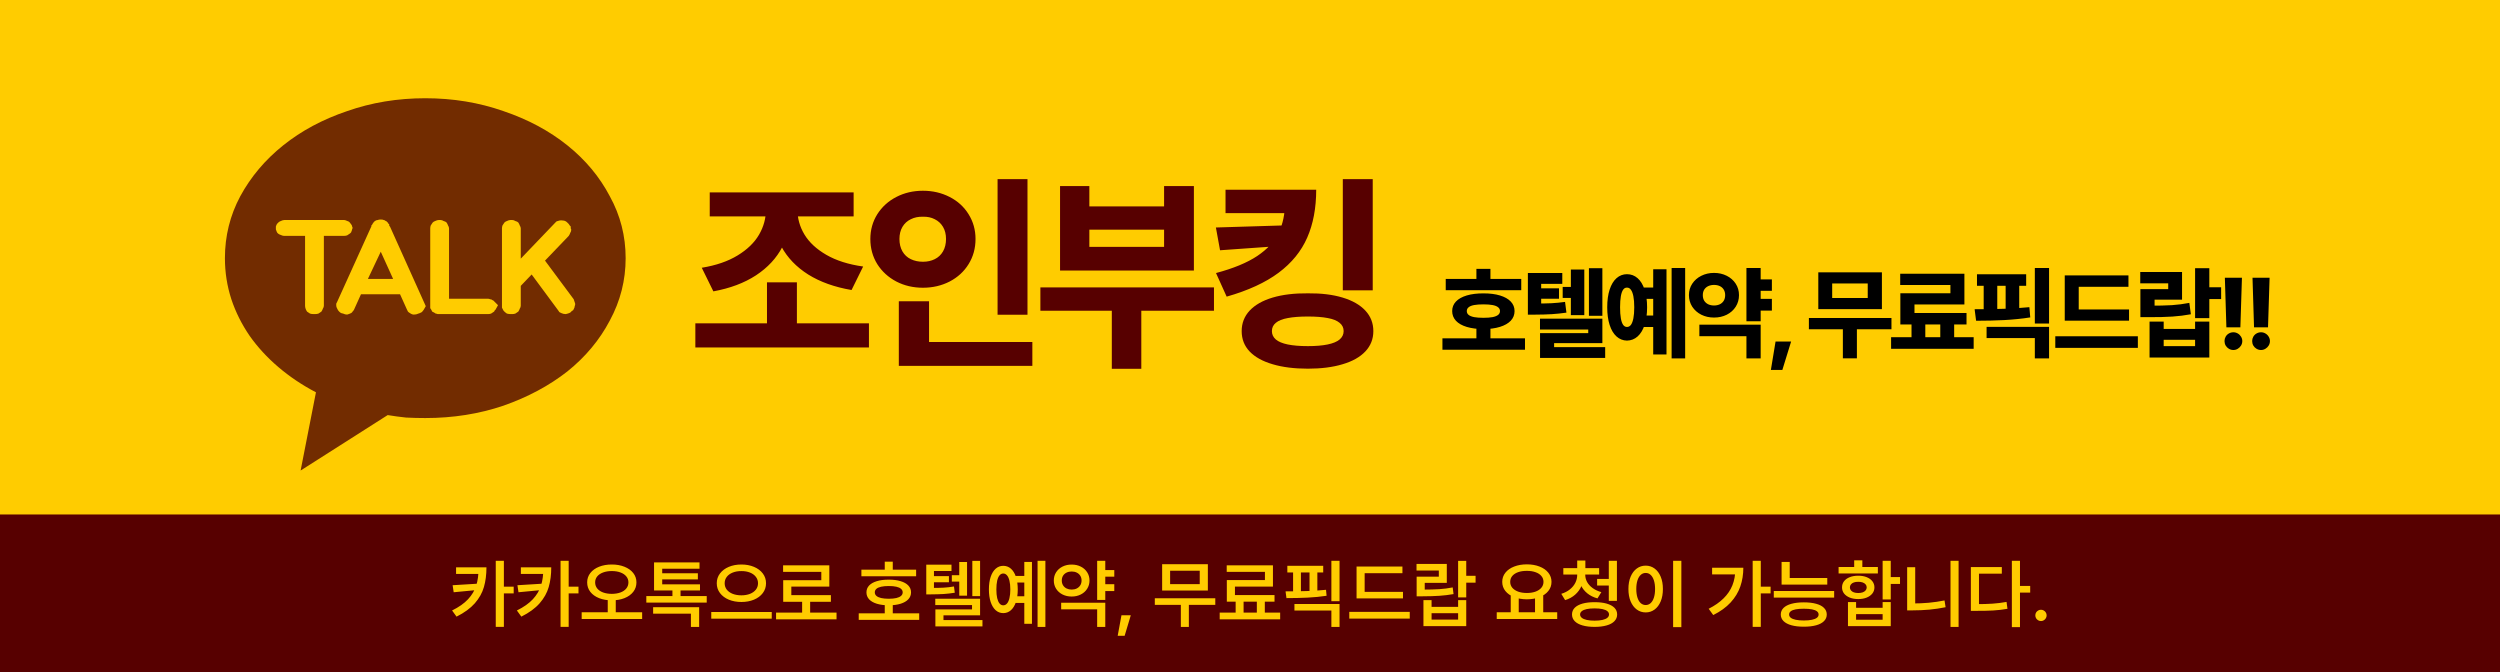
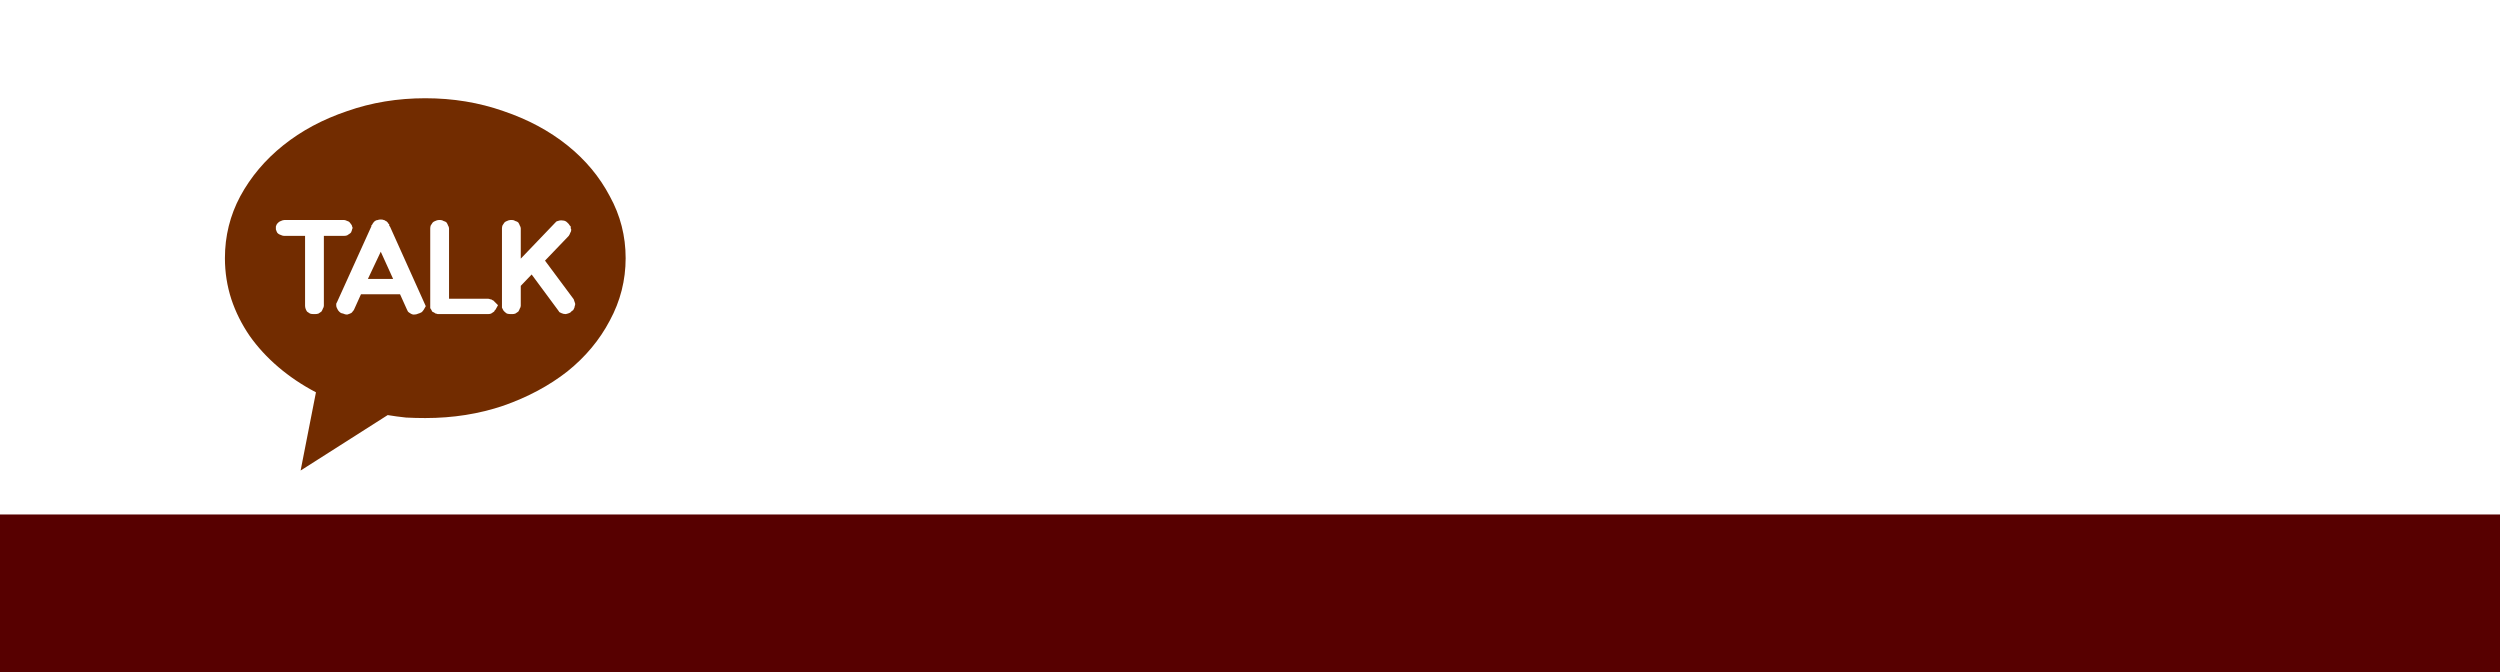
<svg xmlns="http://www.w3.org/2000/svg" width="967" height="260" viewBox="0 0 967 260" fill="none">
-   <rect width="967" height="260" fill="#FFCC00" />
  <path d="M142.302 107.894L147.278 97.362L152.062 107.894H142.302ZM164.5 38C175.216 38 185.294 39.66 194.735 42.979C204.175 46.17 212.403 50.575 219.42 56.191C226.436 61.809 231.922 68.383 235.877 75.915C239.959 83.319 242 91.298 242 99.851C242 108.404 239.959 116.447 235.877 123.979C231.922 131.511 226.436 138.085 219.42 143.702C212.403 149.191 204.175 153.596 194.735 156.915C185.294 160.106 175.216 161.702 164.5 161.702C161.949 161.702 159.461 161.638 157.037 161.511C154.613 161.255 152.253 160.936 149.957 160.553L116.278 182L122.21 151.745C116.852 148.936 112.004 145.681 107.667 141.979C103.329 138.277 99.63 134.255 96.568 129.915C93.506 125.447 91.146 120.723 89.488 115.745C87.829 110.638 87 105.34 87 99.851C87 91.298 88.977 83.319 92.932 75.915C97.014 68.383 102.564 61.809 109.58 56.191C116.597 50.575 124.825 46.17 134.265 42.979C143.706 39.66 153.784 38 164.5 38ZM125.272 118.234V91.234H133.117C133.5 91.234 133.883 91.17 134.265 91.043C134.648 90.787 135.031 90.532 135.414 90.277C135.541 90.149 135.669 90.021 135.796 89.894C135.924 89.638 135.988 89.447 135.988 89.319C136.115 89.192 136.179 89 136.179 88.745C136.307 88.489 136.37 88.298 136.37 88.17C136.37 87.915 136.307 87.723 136.179 87.596C136.179 87.34 136.115 87.149 135.988 87.021C135.86 86.766 135.669 86.511 135.414 86.255C135.286 86 135.095 85.808 134.84 85.681C134.584 85.553 134.265 85.425 133.883 85.298C133.628 85.17 133.372 85.106 133.117 85.106H109.963C109.58 85.106 109.134 85.234 108.623 85.489C108.241 85.617 107.922 85.808 107.667 86.064C107.539 86.192 107.412 86.319 107.284 86.447C107.156 86.575 107.029 86.766 106.901 87.021C106.901 87.149 106.837 87.34 106.71 87.596C106.71 87.723 106.71 87.915 106.71 88.17C106.71 88.298 106.71 88.489 106.71 88.745C106.837 89 106.901 89.192 106.901 89.319C107.029 89.575 107.156 89.83 107.284 90.085C107.539 90.34 107.794 90.532 108.049 90.66C108.432 90.787 108.751 90.915 109.006 91.043C109.261 91.17 109.58 91.234 109.963 91.234H118V118.234C118 118.617 118.064 119 118.191 119.383C118.319 119.766 118.51 120.149 118.765 120.532C119.148 120.787 119.531 121.043 119.914 121.298C120.296 121.426 120.743 121.489 121.253 121.489H121.827C122.337 121.489 122.784 121.426 123.167 121.298C123.549 121.043 123.932 120.787 124.315 120.532C124.57 120.149 124.761 119.766 124.889 119.383C125.144 119 125.272 118.617 125.272 118.234ZM163.926 119.766L164.691 118.426L150.914 87.787C150.786 87.532 150.658 87.34 150.531 87.213C150.531 87.085 150.531 86.894 150.531 86.638C150.403 86.638 150.276 86.575 150.148 86.447C150.148 86.319 150.084 86.192 149.957 86.064C149.829 85.936 149.702 85.808 149.574 85.681C149.447 85.553 149.319 85.489 149.191 85.489C148.936 85.234 148.681 85.106 148.426 85.106C148.171 84.979 147.852 84.915 147.469 84.915C147.342 84.915 147.214 84.915 147.086 84.915C146.704 84.915 146.385 84.979 146.13 85.106C145.874 85.106 145.619 85.17 145.364 85.298C145.109 85.425 144.854 85.617 144.599 85.872C144.471 86 144.344 86.192 144.216 86.447C144.216 86.447 144.152 86.511 144.025 86.638C144.025 86.638 144.025 86.702 144.025 86.83C143.897 86.957 143.77 87.085 143.642 87.213C143.642 87.34 143.642 87.468 143.642 87.596L143.451 87.979L130.438 116.702C130.311 116.957 130.183 117.213 130.056 117.468C130.056 117.596 130.056 117.787 130.056 118.043C130.056 118.426 130.119 118.745 130.247 119C130.374 119.255 130.502 119.511 130.63 119.766C130.757 120.021 130.949 120.277 131.204 120.532C131.459 120.787 131.714 120.979 131.969 121.106L132.735 121.298C133.245 121.553 133.755 121.681 134.265 121.681C134.776 121.553 135.286 121.362 135.796 121.106C136.051 120.979 136.243 120.787 136.37 120.532C136.626 120.277 136.817 120.021 136.944 119.766L139.623 113.83H154.741L157.42 119.766C157.547 120.021 157.675 120.277 157.802 120.532C158.058 120.787 158.313 120.979 158.568 121.106C159.078 121.489 159.588 121.681 160.099 121.681C160.737 121.681 161.311 121.553 161.821 121.298L162.395 121.106C162.65 120.979 162.905 120.851 163.16 120.723C163.416 120.468 163.671 120.149 163.926 119.766ZM191.673 119.766L192.63 118.043L191.29 116.702C191.163 116.574 191.035 116.447 190.907 116.319C190.78 116.191 190.652 116.128 190.525 116.128C190.27 115.872 189.951 115.745 189.568 115.745C189.313 115.617 189.058 115.553 188.802 115.553H173.685V88.362C173.685 87.979 173.558 87.596 173.302 87.213C173.175 86.83 172.984 86.447 172.728 86.064C172.473 85.808 172.091 85.617 171.58 85.489C171.198 85.234 170.815 85.106 170.432 85.106H169.667C169.284 85.106 168.837 85.234 168.327 85.489C167.944 85.617 167.626 85.808 167.37 86.064C167.115 86.447 166.86 86.83 166.605 87.213C166.477 87.596 166.414 87.979 166.414 88.362V119.191L166.796 119.766C166.924 120.021 167.051 120.277 167.179 120.532C167.434 120.66 167.689 120.787 167.944 120.915C168.072 121.043 168.263 121.17 168.519 121.298C168.774 121.298 169.029 121.362 169.284 121.489C169.412 121.489 169.475 121.489 169.475 121.489C169.603 121.489 169.667 121.489 169.667 121.489H188.802C189.185 121.489 189.568 121.426 189.951 121.298C190.333 121.043 190.716 120.787 191.099 120.532C191.226 120.404 191.29 120.277 191.29 120.149C191.418 120.021 191.545 119.894 191.673 119.766ZM222.099 119.191C222.226 118.936 222.29 118.681 222.29 118.426C222.418 118.17 222.481 117.915 222.481 117.66C222.481 117.404 222.418 117.149 222.29 116.894C222.163 116.511 222.035 116.128 221.907 115.745L210.809 100.809L219.994 91.234C220.249 90.851 220.44 90.468 220.568 90.085C220.823 89.702 220.951 89.319 220.951 88.936C220.951 88.681 220.887 88.489 220.759 88.362C220.759 88.106 220.759 87.851 220.759 87.596C220.632 87.468 220.504 87.34 220.377 87.213C220.249 86.957 220.121 86.766 219.994 86.638L219.42 86.064C218.909 85.553 218.335 85.298 217.698 85.298C217.06 85.17 216.422 85.234 215.784 85.489C215.656 85.489 215.465 85.553 215.21 85.681C215.082 85.808 214.955 85.936 214.827 86.064L201.432 100.043V88.362C201.432 87.979 201.305 87.596 201.049 87.213C200.922 86.83 200.73 86.447 200.475 86.064C200.22 85.808 199.837 85.617 199.327 85.489C198.944 85.234 198.562 85.106 198.179 85.106H197.414C197.031 85.106 196.584 85.234 196.074 85.489C195.691 85.617 195.372 85.808 195.117 86.064C194.862 86.447 194.607 86.83 194.352 87.213C194.224 87.596 194.16 87.979 194.16 88.362V119L194.543 119.766C194.671 119.894 194.735 120.021 194.735 120.149C194.862 120.277 194.99 120.404 195.117 120.532C195.372 120.787 195.691 121.043 196.074 121.298C196.584 121.426 197.031 121.489 197.414 121.489H198.179C198.562 121.489 198.944 121.426 199.327 121.298C199.71 121.043 200.093 120.787 200.475 120.532C200.73 120.149 200.922 119.766 201.049 119.383C201.305 119 201.432 118.617 201.432 118.234V110.574L205.642 106.17L215.975 120.149C216.103 120.404 216.23 120.596 216.358 120.723C216.613 120.851 216.868 120.979 217.123 121.106C217.634 121.362 218.208 121.489 218.846 121.489C219.484 121.362 220.058 121.17 220.568 120.915L221.142 120.34C221.397 120.213 221.588 120.085 221.716 119.957C221.844 119.702 221.971 119.447 222.099 119.191Z" fill="#722C00" />
-   <path d="M336.107 134.399H268.962V125.07H336.107V134.399ZM308.24 127.713H296.669V109.215H308.24V127.713ZM306.038 80.987C306.038 86.272 304.904 91.104 302.635 95.481C300.366 99.832 296.963 103.503 292.425 106.492C287.887 109.455 282.388 111.524 275.929 112.698L271.444 103.569C276.97 102.662 281.588 101.074 285.298 98.805C289.035 96.536 291.798 93.867 293.586 90.797C295.374 87.727 296.269 84.457 296.269 80.987V78.945H306.038V80.987ZM308.44 80.987C308.44 84.457 309.348 87.701 311.163 90.717C312.978 93.733 315.794 96.349 319.611 98.564C323.428 100.78 328.18 102.288 333.865 103.089L329.381 112.178C322.814 111.057 317.222 109.055 312.604 106.172C308.013 103.262 304.557 99.659 302.234 95.361C299.912 91.064 298.751 86.272 298.751 80.987V78.945H308.44V80.987ZM330.182 83.71H274.527V74.421H330.182V83.71ZM397.431 121.747H385.86V69.296H397.431V121.747ZM399.313 141.526H347.663V132.277H399.313V141.526ZM359.354 136.201H347.663V116.542H359.354V136.201ZM356.992 73.78C360.755 73.78 364.199 74.581 367.322 76.183C370.445 77.784 372.887 80.013 374.649 82.869C376.437 85.725 377.332 88.915 377.332 92.439C377.332 96.042 376.437 99.285 374.649 102.168C372.887 105.024 370.445 107.266 367.322 108.895C364.199 110.496 360.755 111.297 356.992 111.297C353.228 111.297 349.798 110.496 346.702 108.895C343.605 107.266 341.15 105.024 339.335 102.168C337.546 99.285 336.652 96.042 336.652 92.439C336.652 88.915 337.546 85.725 339.335 82.869C341.15 80.013 343.605 77.784 346.702 76.183C349.798 74.581 353.228 73.78 356.992 73.78ZM356.992 83.83C355.257 83.777 353.695 84.097 352.307 84.791C350.919 85.458 349.838 86.446 349.064 87.754C348.29 89.062 347.903 90.623 347.903 92.439C347.903 94.28 348.29 95.882 349.064 97.243C349.838 98.578 350.919 99.579 352.307 100.246C353.695 100.913 355.257 101.247 356.992 101.247C358.7 101.247 360.222 100.913 361.556 100.246C362.918 99.579 363.985 98.578 364.759 97.243C365.533 95.882 365.921 94.28 365.921 92.439C365.921 90.623 365.533 89.062 364.759 87.754C363.985 86.446 362.918 85.458 361.556 84.791C360.222 84.097 358.7 83.777 356.992 83.83ZM469.566 120.186H402.42V111.177H469.566V120.186ZM441.458 142.647H430.047V115.661H441.458V142.647ZM421.359 79.826H450.267V71.978H461.798V104.65H410.028V71.978H421.359V79.826ZM450.267 95.481V88.835H421.359V95.481H450.267ZM509.108 73.38C509.108 80.454 507.947 86.633 505.625 91.918C503.329 97.176 499.646 101.701 494.574 105.491C489.502 109.282 482.803 112.365 474.474 114.74L470.35 105.611C477.077 103.823 482.402 101.621 486.326 99.005C490.25 96.362 493.012 93.359 494.614 89.996C496.216 86.606 497.016 82.789 497.016 78.545V73.38H509.108ZM503.863 82.429H474.034V73.38H503.863V82.429ZM471.912 96.803L470.31 87.994L497.817 87.153V94.961L471.912 96.803ZM530.97 112.298H519.398V69.296H530.97V112.298ZM505.905 113.459C511.057 113.406 515.528 113.953 519.318 115.101C523.135 116.248 526.071 117.93 528.127 120.146C530.182 122.361 531.21 125.004 531.21 128.073C531.21 131.116 530.182 133.732 528.127 135.921C526.071 138.11 523.135 139.765 519.318 140.886C515.528 142.034 511.057 142.607 505.905 142.607C500.647 142.607 496.096 142.034 492.252 140.886C488.408 139.765 485.445 138.123 483.363 135.961C481.308 133.799 480.28 131.17 480.28 128.073C480.28 125.004 481.308 122.361 483.363 120.146C485.445 117.93 488.408 116.248 492.252 115.101C496.122 113.953 500.673 113.406 505.905 113.459ZM505.905 122.428C502.755 122.428 500.153 122.628 498.097 123.028C496.042 123.402 494.507 124.016 493.493 124.87C492.479 125.698 491.971 126.765 491.971 128.073C491.971 129.354 492.479 130.436 493.493 131.316C494.507 132.171 496.042 132.811 498.097 133.238C500.179 133.665 502.782 133.879 505.905 133.879C508.948 133.879 511.497 133.665 513.553 133.238C515.608 132.811 517.143 132.171 518.157 131.316C519.198 130.436 519.719 129.354 519.719 128.073C519.719 126.765 519.198 125.698 518.157 124.87C517.143 124.016 515.621 123.402 513.593 123.028C511.564 122.628 509.001 122.428 505.905 122.428Z" fill="#570000" />
-   <path d="M588.421 112.244H559.209V107.883H588.421V112.244ZM589.868 135.267H557.933V130.868H589.868V135.267ZM576.5 132.601H571.073V126.488H576.5V132.601ZM573.796 113.481C576.233 113.469 578.36 113.735 580.175 114.281C581.991 114.827 583.387 115.614 584.365 116.643C585.342 117.671 585.831 118.896 585.831 120.318C585.831 121.765 585.342 123.009 584.365 124.05C583.387 125.079 581.997 125.872 580.194 126.431C578.392 126.989 576.259 127.281 573.796 127.307C571.32 127.281 569.168 126.996 567.34 126.45C565.525 125.904 564.128 125.11 563.151 124.069C562.186 123.016 561.704 121.765 561.704 120.318C561.704 118.896 562.186 117.671 563.151 116.643C564.128 115.614 565.525 114.827 567.34 114.281C569.168 113.735 571.32 113.469 573.796 113.481ZM573.796 117.728C572.336 117.728 571.13 117.817 570.178 117.995C569.238 118.172 568.534 118.458 568.064 118.852C567.594 119.232 567.359 119.721 567.359 120.318C567.359 120.927 567.594 121.422 568.064 121.803C568.534 122.184 569.238 122.47 570.178 122.66C571.13 122.838 572.336 122.927 573.796 122.927C575.243 122.927 576.43 122.838 577.357 122.66C578.284 122.47 578.988 122.184 579.471 121.803C579.953 121.422 580.194 120.927 580.194 120.318C580.194 119.721 579.953 119.232 579.471 118.852C578.988 118.458 578.277 118.172 577.338 117.995C576.398 117.817 575.218 117.728 573.796 117.728ZM576.5 110.606H571.073V103.998H576.5V110.606ZM609.722 115.233H604.447V110.987H609.722V115.233ZM593.46 117.385C596.126 117.411 598.328 117.379 600.068 117.29C601.807 117.201 603.571 117.03 605.362 116.776L605.895 120.927C603.952 121.207 602.067 121.403 600.239 121.518C598.411 121.632 596.151 121.695 593.46 121.708H590.984V117.385H593.46ZM604.295 109.787H596.126V120.337H590.984V105.598H604.295V109.787ZM603.019 115.557H594.678V111.52H603.019V115.557ZM619.796 122.146H614.597V103.75H619.796V122.146ZM612.807 121.898H607.609V104.265H612.807V121.898ZM619.796 132.734H601.134V136.904H595.688V128.849H614.331V127.459H595.669V123.27H619.796V132.734ZM620.882 138.447H595.688V134.276H620.882V138.447ZM641.059 115.595H635.385V111.215H641.059V115.595ZM641.059 126.488H635.385V122.051H641.059V126.488ZM651.819 138.637H646.582V103.674H651.819V138.637ZM644.601 137.095H639.46V104.15H644.601V137.095ZM629.31 106.055C630.884 106.055 632.255 106.569 633.423 107.597C634.591 108.625 635.493 110.104 636.127 112.034C636.775 113.964 637.099 116.236 637.099 118.852C637.099 121.467 636.775 123.746 636.127 125.688C635.493 127.618 634.591 129.103 633.423 130.144C632.255 131.185 630.884 131.718 629.31 131.744C627.774 131.718 626.428 131.185 625.273 130.144C624.118 129.103 623.229 127.618 622.607 125.688C621.985 123.746 621.674 121.467 621.674 118.852C621.674 116.211 621.985 113.932 622.607 112.015C623.229 110.098 624.118 108.625 625.273 107.597C626.441 106.569 627.787 106.055 629.31 106.055ZM629.31 111.253C628.726 111.228 628.237 111.488 627.844 112.034C627.45 112.58 627.152 113.418 626.949 114.548C626.746 115.665 626.644 117.1 626.644 118.852C626.644 120.591 626.746 122.025 626.949 123.155C627.152 124.285 627.45 125.123 627.844 125.669C628.237 126.202 628.726 126.469 629.31 126.469C629.919 126.469 630.427 126.202 630.833 125.669C631.24 125.123 631.557 124.285 631.786 123.155C632.014 122.013 632.128 120.578 632.128 118.852C632.128 117.125 632.014 115.697 631.786 114.567C631.557 113.437 631.233 112.599 630.814 112.053C630.408 111.495 629.907 111.228 629.31 111.253ZM685.365 112.491H679.328V108.073H685.365V112.491ZM685.365 120.146H679.328V115.614H685.365V120.146ZM681.023 124.26H675.52V103.674H681.023V124.26ZM681.023 138.637H675.52V130.03H657.315V125.593H681.023V138.637ZM662.989 105.56C664.779 105.56 666.411 105.928 667.883 106.664C669.356 107.4 670.518 108.422 671.368 109.73C672.219 111.038 672.644 112.51 672.644 114.148C672.644 115.798 672.225 117.29 671.387 118.623C670.549 119.943 669.394 120.978 667.921 121.727C666.449 122.463 664.805 122.832 662.989 122.832C661.174 122.832 659.53 122.463 658.057 121.727C656.585 120.978 655.417 119.943 654.553 118.623C653.703 117.29 653.277 115.798 653.277 114.148C653.277 112.51 653.703 111.044 654.553 109.749C655.417 108.441 656.585 107.419 658.057 106.683C659.543 105.934 661.187 105.56 662.989 105.56ZM662.989 110.206C662.164 110.206 661.421 110.358 660.761 110.663C660.101 110.968 659.581 111.418 659.2 112.015C658.832 112.612 658.648 113.323 658.648 114.148C658.648 115.011 658.832 115.741 659.2 116.338C659.581 116.935 660.101 117.392 660.761 117.709C661.421 118.014 662.164 118.166 662.989 118.166C663.802 118.166 664.538 118.014 665.198 117.709C665.858 117.392 666.373 116.935 666.741 116.338C667.109 115.741 667.293 115.011 667.293 114.148C667.293 113.323 667.109 112.612 666.741 112.015C666.373 111.418 665.865 110.968 665.217 110.663C664.57 110.358 663.827 110.206 662.989 110.206ZM689.413 143.093H684.976L686.785 132.105H692.803L689.413 143.093ZM731.616 127.364H699.681V123.003H731.616V127.364ZM718.248 138.599H712.821V125.84H718.248V138.599ZM727.922 119.575H703.319V105.331H727.922V119.575ZM708.689 115.271H722.438V109.654H708.689V115.271ZM744.71 132.182H739.378V124.012H744.71V132.182ZM755.87 132.201H750.499V123.993H755.87V132.201ZM763.411 134.905H731.475V130.43H763.411V134.905ZM759.83 117.766H740.521V123.384H735.056V113.443H754.422V110.244H734.998V105.883H759.83V117.766ZM760.649 125.498H735.056V121.061H760.649V125.498ZM783.722 110.549H764.698V106.093H783.722V110.549ZM763.784 119.613C767.681 119.613 771.42 119.556 775 119.442C778.58 119.328 781.9 119.118 784.96 118.813L785.302 122.774C782.129 123.27 778.79 123.612 775.286 123.803C771.795 123.98 768.151 124.069 764.355 124.069L763.784 119.613ZM772.544 121.137H767.288V109.635H772.544V121.137ZM781.037 121.137H775.781V109.635H781.037V121.137ZM792.577 138.637H787.073V130.772H768.411V126.431H792.577V138.637ZM792.577 125.136H787.073V103.674H792.577V125.136ZM823.514 124.031H798.644V119.689H823.514V124.031ZM826.923 134.562H794.988V130.068H826.923V134.562ZM823.285 110.93H804.052V121.479H798.644V106.531H823.285V110.93ZM854.565 123.041H849.062V103.75H854.565V123.041ZM859.136 115.69H852.966V111.12H859.136V115.69ZM836.913 127.23H849.062V124.393H854.565V138.294H831.447V124.393H836.913V127.23ZM849.062 133.896V131.439H836.913V133.896H849.062ZM830.895 118.242C834.805 118.242 837.884 118.172 840.131 118.033C842.391 117.88 844.625 117.588 846.834 117.157L847.424 121.556C845.126 121.987 842.746 122.286 840.283 122.451C837.82 122.616 834.691 122.692 830.895 122.679H827.905V118.242H830.895ZM844.016 115.919H833.39V121.118H827.905V111.825H838.665V109.597H827.848V105.217H844.016V115.919ZM866.574 126.602H861.166L860.575 107.426H867.183L866.574 126.602ZM863.87 135.381C863.248 135.381 862.67 135.222 862.137 134.905C861.604 134.587 861.185 134.168 860.88 133.648C860.588 133.115 860.442 132.537 860.442 131.915C860.442 131.318 860.588 130.76 860.88 130.239C861.185 129.706 861.604 129.287 862.137 128.982C862.67 128.678 863.248 128.525 863.87 128.525C864.479 128.525 865.044 128.678 865.565 128.982C866.098 129.287 866.523 129.706 866.841 130.239C867.158 130.76 867.317 131.318 867.317 131.915C867.317 132.537 867.158 133.115 866.841 133.648C866.523 134.168 866.098 134.587 865.565 134.905C865.044 135.222 864.479 135.381 863.87 135.381ZM877.268 126.602H871.86L871.27 107.426H877.878L877.268 126.602ZM874.564 135.381C873.942 135.381 873.365 135.222 872.831 134.905C872.298 134.587 871.879 134.168 871.575 133.648C871.283 133.115 871.137 132.537 871.137 131.915C871.137 131.318 871.283 130.76 871.575 130.239C871.879 129.706 872.298 129.287 872.831 128.982C873.365 128.678 873.942 128.525 874.564 128.525C875.174 128.525 875.739 128.678 876.259 128.982C876.792 129.287 877.218 129.706 877.535 130.239C877.852 130.76 878.011 131.318 878.011 131.915C878.011 132.537 877.852 133.115 877.535 133.648C877.218 134.168 876.792 134.587 876.259 134.905C875.739 135.222 875.174 135.381 874.564 135.381Z" fill="black" />
  <rect y="199" width="967" height="61" fill="#570000" />
-   <path d="M188.16 219.454C188.16 222.276 187.834 224.811 187.183 227.058C186.541 229.304 185.371 231.4 183.671 233.345C181.972 235.28 179.612 237.003 176.591 238.513L174.864 236.134C177.488 234.841 179.546 233.392 181.038 231.787C182.539 230.173 183.591 228.412 184.195 226.505C184.799 224.589 185.102 222.371 185.102 219.85V219.454H188.16ZM186.971 222.002H176.407V219.454H186.971V222.002ZM175.487 229.083L175.076 226.364L185.017 225.755V228.176L175.487 229.083ZM194.9 242.478H191.757V216.919H194.9V242.478ZM198.695 229.536H194.093V226.93H198.695V229.536ZM213.224 219.454C213.224 222.276 212.898 224.811 212.247 227.058C211.605 229.304 210.434 231.4 208.735 233.345C207.036 235.28 204.676 237.003 201.655 238.513L199.927 236.134C202.552 234.841 204.61 233.392 206.101 231.787C207.602 230.173 208.655 228.412 209.259 226.505C209.863 224.589 210.165 222.371 210.165 219.85V219.454H213.224ZM212.034 222.002H201.471V219.454H212.034V222.002ZM200.55 229.083L200.14 226.364L210.08 225.755V228.176L200.55 229.083ZM219.964 242.478H216.82V216.919H219.964V242.478ZM223.759 229.536H219.157V226.93H223.759V229.536ZM238.174 237.366H235.073V231.306H238.174V237.366ZM236.645 218.349C238.457 218.349 240.085 218.637 241.53 219.213C242.984 219.789 244.121 220.601 244.942 221.648C245.764 222.696 246.174 223.9 246.174 225.259C246.174 226.656 245.764 227.879 244.942 228.927C244.121 229.975 242.988 230.786 241.544 231.362C240.1 231.929 238.466 232.212 236.645 232.212C234.823 232.212 233.185 231.929 231.731 231.362C230.287 230.786 229.154 229.975 228.333 228.927C227.521 227.879 227.115 226.656 227.115 225.259C227.115 223.9 227.521 222.696 228.333 221.648C229.154 220.601 230.287 219.789 231.731 219.213C233.185 218.637 234.823 218.349 236.645 218.349ZM236.645 220.884C235.398 220.884 234.285 221.063 233.303 221.422C232.321 221.781 231.556 222.29 231.009 222.951C230.471 223.612 230.202 224.381 230.202 225.259C230.202 226.166 230.471 226.954 231.009 227.624C231.556 228.294 232.316 228.809 233.289 229.167C234.261 229.517 235.38 229.696 236.645 229.706C237.91 229.696 239.023 229.517 239.986 229.167C240.959 228.809 241.714 228.294 242.252 227.624C242.799 226.954 243.073 226.166 243.073 225.259C243.073 224.381 242.799 223.612 242.252 222.951C241.714 222.29 240.959 221.781 239.986 221.422C239.014 221.063 237.9 220.884 236.645 220.884ZM248.383 239.419H224.991V236.828H248.383V239.419ZM273.362 233.076H249.998V230.569H273.362V233.076ZM263.237 231.292H260.094V227.369H263.237V231.292ZM270.431 242.492H267.245V237.366H252.631V234.874H270.431V242.492ZM270.756 228.403H252.985V226.01H270.756V228.403ZM270.572 219.992H256.143V227.228H252.985V217.542H270.572V219.992ZM269.935 224.112H255.223V221.748H269.935V224.112ZM286.771 218.349C288.565 218.349 290.184 218.651 291.628 219.255C293.082 219.86 294.224 220.714 295.055 221.818C295.886 222.913 296.301 224.174 296.301 225.599C296.301 227.025 295.886 228.29 295.055 229.394C294.224 230.499 293.082 231.353 291.628 231.957C290.184 232.552 288.565 232.849 286.771 232.849C284.978 232.849 283.359 232.552 281.915 231.957C280.47 231.353 279.328 230.499 278.488 229.394C277.657 228.29 277.242 227.025 277.242 225.599C277.242 224.174 277.657 222.913 278.488 221.818C279.328 220.714 280.47 219.86 281.915 219.255C283.359 218.651 284.978 218.349 286.771 218.349ZM286.771 220.898C285.525 220.889 284.411 221.077 283.43 221.464C282.448 221.851 281.679 222.404 281.122 223.121C280.574 223.839 280.3 224.665 280.3 225.599C280.3 226.543 280.574 227.369 281.122 228.077C281.679 228.776 282.448 229.319 283.43 229.706C284.411 230.083 285.525 230.272 286.771 230.272C288.008 230.272 289.113 230.083 290.085 229.706C291.057 229.319 291.817 228.776 292.365 228.077C292.922 227.369 293.2 226.543 293.2 225.599C293.2 224.665 292.922 223.839 292.365 223.121C291.817 222.404 291.057 221.851 290.085 221.464C289.113 221.077 288.008 220.889 286.771 220.898ZM298.51 239.306H275.118V236.729H298.51V239.306ZM323.574 239.547H300.181V236.956H323.574V239.547ZM313.364 238.06H310.263V231.9H313.364V238.06ZM320.784 226.888H306.086V231.532H302.942V224.41H317.683V221.209H302.9V218.661H320.784V226.888ZM321.393 232.764H302.942V230.201H321.393V232.764ZM354.358 222.895H333.188V220.346H354.358V222.895ZM355.547 239.773H332.155V237.225H355.547V239.773ZM345.324 238.202H342.223V233.543H345.324V238.202ZM343.78 224.211C345.527 224.202 347.047 224.396 348.34 224.792C349.643 225.179 350.643 225.741 351.342 226.477C352.04 227.213 352.39 228.096 352.39 229.125C352.39 230.163 352.04 231.056 351.342 231.801C350.643 232.547 349.647 233.123 348.354 233.529C347.07 233.925 345.546 234.128 343.78 234.138C342.006 234.128 340.467 233.925 339.164 233.529C337.871 233.132 336.875 232.561 336.176 231.815C335.487 231.06 335.143 230.163 335.143 229.125C335.143 228.096 335.487 227.213 336.176 226.477C336.875 225.741 337.871 225.179 339.164 224.792C340.467 224.396 342.006 224.202 343.78 224.211ZM343.78 226.675C342.61 226.675 341.623 226.765 340.821 226.944C340.018 227.124 339.41 227.397 338.994 227.766C338.579 228.134 338.371 228.587 338.371 229.125C338.371 229.663 338.579 230.116 338.994 230.484C339.41 230.853 340.018 231.131 340.821 231.32C341.623 231.499 342.61 231.594 343.78 231.603C344.941 231.594 345.918 231.499 346.711 231.32C347.504 231.131 348.109 230.853 348.524 230.484C348.949 230.116 349.161 229.663 349.161 229.125C349.161 228.587 348.949 228.134 348.524 227.766C348.109 227.397 347.5 227.124 346.697 226.944C345.895 226.765 344.923 226.675 343.78 226.675ZM345.324 221.917H342.223V217.245H345.324V221.917ZM372.299 224.962H368.164V222.484H372.299V224.962ZM359.994 227.412C361.995 227.412 363.652 227.379 364.964 227.312C366.276 227.237 367.621 227.081 369 226.845L369.311 229.267C367.838 229.503 366.408 229.668 365.021 229.762C363.642 229.847 361.967 229.894 359.994 229.904H358.28V227.412H359.994ZM368.037 220.855H361.254V229.054H358.28V218.406H368.037V220.855ZM367.045 225.231H360.376V222.852H367.045V225.231ZM379.096 230.583H376.094V216.947H379.096V230.583ZM374.055 230.399H371.039V217.372H374.055V230.399ZM379.096 238.003H364.936V241.416H361.806V235.724H375.98V234.039H361.764V231.589H379.096V238.003ZM380.016 242.294H361.806V239.844H380.016V242.294ZM397.136 225.316H392.52V222.781H397.136V225.316ZM397.136 233.203H392.52V230.626H397.136V233.203ZM404.357 242.492H401.327V216.919H404.357V242.492ZM399.161 241.289H396.201V217.358H399.161V241.289ZM388.059 218.859C389.192 218.859 390.178 219.227 391.019 219.963C391.859 220.7 392.51 221.757 392.973 223.135C393.435 224.514 393.667 226.132 393.667 227.992C393.667 229.842 393.435 231.461 392.973 232.849C392.51 234.227 391.859 235.289 391.019 236.035C390.178 236.781 389.192 237.154 388.059 237.154C386.945 237.154 385.968 236.781 385.128 236.035C384.297 235.289 383.651 234.227 383.188 232.849C382.735 231.461 382.508 229.842 382.508 227.992C382.508 226.123 382.735 224.504 383.188 223.135C383.651 221.757 384.302 220.7 385.142 219.963C385.982 219.227 386.955 218.859 388.059 218.859ZM388.059 221.833C387.502 221.833 387.025 222.069 386.629 222.541C386.232 223.003 385.926 223.697 385.708 224.622C385.501 225.538 385.397 226.661 385.397 227.992C385.397 229.314 385.501 230.432 385.708 231.348C385.926 232.264 386.232 232.958 386.629 233.43C387.025 233.902 387.502 234.138 388.059 234.138C388.625 234.138 389.112 233.902 389.518 233.43C389.924 232.958 390.235 232.264 390.452 231.348C390.679 230.423 390.792 229.304 390.792 227.992C390.792 226.671 390.679 225.552 390.452 224.636C390.235 223.711 389.919 223.013 389.503 222.541C389.097 222.069 388.616 221.833 388.059 221.833ZM431.007 223.05H426.561V220.501H431.007V223.05ZM431.007 228.615H426.561V225.981H431.007V228.615ZM427.523 232.056H424.38V216.919H427.523V232.056ZM427.523 242.492H424.38V235.695H410.46V233.132H427.523V242.492ZM414.51 218.377C415.813 218.368 416.988 218.628 418.036 219.156C419.084 219.675 419.91 220.407 420.514 221.351C421.118 222.286 421.42 223.348 421.42 224.537C421.42 225.727 421.118 226.793 420.514 227.737C419.919 228.681 419.098 229.418 418.05 229.946C417.002 230.475 415.822 230.739 414.51 230.739C413.208 230.739 412.032 230.475 410.984 229.946C409.937 229.418 409.111 228.681 408.506 227.737C407.912 226.793 407.614 225.727 407.614 224.537C407.614 223.348 407.912 222.286 408.506 221.351C409.111 220.417 409.937 219.685 410.984 219.156C412.042 218.628 413.217 218.368 414.51 218.377ZM414.51 221.054C413.793 221.054 413.141 221.195 412.556 221.479C411.971 221.762 411.513 222.168 411.183 222.696C410.862 223.215 410.701 223.829 410.701 224.537C410.701 225.245 410.862 225.863 411.183 226.392C411.513 226.921 411.971 227.331 412.556 227.624C413.141 227.907 413.793 228.049 414.51 228.049C415.247 228.049 415.903 227.907 416.479 227.624C417.064 227.331 417.522 226.921 417.852 226.392C418.182 225.863 418.348 225.245 418.348 224.537C418.348 223.829 418.182 223.215 417.852 222.696C417.522 222.168 417.064 221.762 416.479 221.479C415.903 221.195 415.247 221.054 414.51 221.054ZM435.014 245.919H432.324L433.782 237.975H437.393L435.014 245.919ZM470.075 233.968H446.682V231.419H470.075V233.968ZM459.851 242.492H456.75V233.019H459.851V242.492ZM467.2 228.431H449.514V218.236H467.2V228.431ZM452.601 225.953H464.057V220.756H452.601V225.953ZM481.021 238.003H477.948V231.844H481.021V238.003ZM489.233 237.975H486.146V231.815H489.233V237.975ZM495.167 239.547H471.774V236.956H495.167V239.547ZM492.377 226.888H477.679V231.532H474.535V224.367H489.276V221.209H474.493V218.661H492.377V226.888ZM492.986 232.722H474.535V230.159H492.986V232.722ZM511.819 221.422H497.942V218.845H511.819V221.422ZM497.248 228.743C500.174 228.743 502.95 228.7 505.574 228.615C508.199 228.53 510.644 228.37 512.909 228.134L513.122 230.442C510.79 230.801 508.331 231.041 505.744 231.164C503.158 231.287 500.444 231.348 497.602 231.348L497.248 228.743ZM503.195 229.649H500.165V220.799H503.195V229.649ZM509.553 229.649H506.523V220.799H509.553V229.649ZM518.134 242.492H514.977V236.163H500.689V233.628H518.134V242.492ZM518.134 232.538H514.977V216.919H518.134V232.538ZM542.674 231.461H524.719V228.927H542.674V231.461ZM545.293 239.278H521.901V236.672H545.293V239.278ZM542.461 221.705H527.848V230.003H524.719V219.142H542.461V221.705ZM567.143 231.065H563.999V216.947H567.143V231.065ZM570.753 225.373H566.194V222.725H570.753V225.373ZM553.733 234.732H563.999V232.127H567.143V242.195H550.589V232.127H553.733V234.732ZM563.999 239.66V237.182H553.733V239.66H563.999ZM550.051 228.063C552.789 228.054 555.012 227.997 556.721 227.893C558.429 227.78 560.157 227.553 561.903 227.213L562.229 229.791C560.417 230.111 558.595 230.333 556.763 230.456C554.941 230.579 552.704 230.645 550.051 230.654H547.956V228.063H550.051ZM559.624 225.458H551.085V229.691H547.956V223.064H556.537V220.671H547.913V218.123H559.624V225.458ZM587.448 237.338H584.347V230.003H587.448V237.338ZM596.921 237.338H593.75V230.003H596.921V237.338ZM602.331 239.419H578.938V236.828H602.331V239.419ZM590.592 218.292C592.423 218.292 594.056 218.576 595.491 219.142C596.936 219.699 598.068 220.492 598.89 221.521C599.711 222.55 600.122 223.73 600.122 225.061C600.122 226.402 599.711 227.582 598.89 228.601C598.078 229.621 596.95 230.409 595.505 230.966C594.07 231.523 592.433 231.806 590.592 231.815C588.751 231.806 587.108 231.523 585.664 230.966C584.229 230.409 583.101 229.621 582.28 228.601C581.468 227.582 581.062 226.402 581.062 225.061C581.062 223.73 581.468 222.55 582.28 221.521C583.101 220.492 584.234 219.699 585.678 219.142C587.123 218.576 588.76 218.292 590.592 218.292ZM590.592 220.813C589.317 220.804 588.194 220.969 587.222 221.309C586.259 221.648 585.504 222.139 584.956 222.781C584.418 223.423 584.149 224.183 584.149 225.061C584.149 225.93 584.418 226.689 584.956 227.341C585.504 227.983 586.259 228.483 587.222 228.842C588.194 229.191 589.317 229.366 590.592 229.366C591.847 229.366 592.961 229.191 593.934 228.842C594.906 228.483 595.661 227.983 596.199 227.341C596.747 226.689 597.021 225.93 597.021 225.061C597.021 224.183 596.747 223.428 596.199 222.795C595.661 222.153 594.906 221.663 593.934 221.323C592.971 220.973 591.857 220.804 590.592 220.813ZM612.583 222.371C612.583 223.872 612.304 225.278 611.747 226.59C611.19 227.893 610.374 229.026 609.297 229.989C608.221 230.952 606.918 231.664 605.389 232.127L603.902 229.691C605.205 229.295 606.319 228.719 607.244 227.964C608.179 227.209 608.882 226.35 609.354 225.387C609.826 224.424 610.062 223.418 610.062 222.371V221.351H612.583V222.371ZM613.177 222.371C613.177 223.324 613.418 224.244 613.899 225.132C614.39 226.01 615.103 226.789 616.038 227.468C616.972 228.148 618.096 228.672 619.408 229.04L617.907 231.461C616.377 231.046 615.065 230.395 613.97 229.507C612.885 228.62 612.054 227.563 611.478 226.335C610.902 225.099 610.614 223.777 610.614 222.371V221.351H613.177V222.371ZM618.544 222.243H604.695V219.751H618.544V222.243ZM613.22 220.714H610.062V216.806H613.22V220.714ZM623.075 226.491H617.765V223.942H623.075V226.491ZM625.426 232.41H622.282V216.919H625.426V232.41ZM616.774 232.92C618.586 232.92 620.144 233.104 621.447 233.472C622.759 233.84 623.764 234.378 624.463 235.086C625.161 235.794 625.511 236.658 625.511 237.678C625.511 238.678 625.161 239.542 624.463 240.269C623.764 240.996 622.759 241.543 621.447 241.912C620.135 242.289 618.577 242.478 616.774 242.478C614.99 242.478 613.442 242.289 612.129 241.912C610.817 241.543 609.807 240.996 609.099 240.269C608.401 239.542 608.051 238.678 608.051 237.678C608.051 236.658 608.401 235.794 609.099 235.086C609.807 234.378 610.812 233.84 612.115 233.472C613.427 233.104 614.98 232.92 616.774 232.92ZM616.774 235.327C615.584 235.327 614.57 235.417 613.729 235.596C612.899 235.776 612.266 236.045 611.832 236.403C611.398 236.753 611.181 237.177 611.181 237.678C611.181 238.169 611.398 238.598 611.832 238.966C612.266 239.325 612.903 239.599 613.744 239.788C614.584 239.976 615.594 240.071 616.774 240.071C617.973 240.071 618.988 239.976 619.818 239.788C620.659 239.599 621.291 239.325 621.716 238.966C622.15 238.608 622.367 238.178 622.367 237.678C622.367 237.177 622.155 236.753 621.73 236.403C621.305 236.045 620.673 235.776 619.833 235.596C619.002 235.417 617.982 235.327 616.774 235.327ZM650.348 242.563H647.162V216.919H650.348V242.563ZM636.556 218.788C637.84 218.788 638.986 219.161 639.997 219.907C641.007 220.643 641.795 221.696 642.361 223.064C642.928 224.424 643.211 226.01 643.211 227.822C643.211 229.644 642.928 231.24 642.361 232.608C641.795 233.968 641.007 235.02 639.997 235.766C638.986 236.512 637.84 236.885 636.556 236.885C635.262 236.885 634.111 236.512 633.101 235.766C632.09 235.02 631.298 233.968 630.722 232.608C630.155 231.24 629.872 229.644 629.872 227.822C629.872 226.01 630.155 224.424 630.722 223.064C631.298 221.696 632.09 220.643 633.101 219.907C634.111 219.161 635.262 218.788 636.556 218.788ZM636.556 221.62C635.838 221.611 635.201 221.856 634.644 222.356C634.097 222.847 633.672 223.56 633.37 224.495C633.068 225.429 632.917 226.538 632.917 227.822C632.917 229.106 633.068 230.22 633.37 231.164C633.672 232.099 634.097 232.811 634.644 233.302C635.201 233.784 635.838 234.024 636.556 234.024C637.273 234.024 637.906 233.784 638.453 233.302C639.001 232.811 639.425 232.099 639.728 231.164C640.03 230.22 640.181 229.106 640.181 227.822C640.181 226.538 640.03 225.429 639.728 224.495C639.425 223.56 639.001 222.847 638.453 222.356C637.915 221.856 637.283 221.611 636.556 221.62ZM681.075 242.478H677.932V216.919H681.075V242.478ZM684.87 229.536H680.268V226.93H684.87V229.536ZM674.321 219.595C674.321 222.201 673.929 224.627 673.146 226.874C672.371 229.111 671.121 231.169 669.393 233.047C667.666 234.917 665.428 236.535 662.681 237.904L660.911 235.469C663.224 234.298 665.14 232.962 666.66 231.461C668.189 229.96 669.332 228.275 670.087 226.406C670.842 224.528 671.22 222.441 671.22 220.147V219.595H674.321ZM672.82 222.187H662.242V219.595H672.82V222.187ZM706.79 226.123H689.118V223.574H706.79V226.123ZM692.262 224.735H689.118V217.358H692.262V224.735ZM709.452 231.15H686.102V228.587H709.452V231.15ZM697.728 232.991C699.578 232.991 701.164 233.175 702.485 233.543C703.816 233.902 704.831 234.435 705.53 235.143C706.238 235.851 706.592 236.701 706.592 237.692C706.592 238.683 706.238 239.533 705.53 240.241C704.831 240.949 703.821 241.487 702.5 241.855C701.178 242.223 699.587 242.407 697.728 242.407C695.868 242.407 694.272 242.223 692.941 241.855C691.61 241.487 690.586 240.949 689.869 240.241C689.161 239.533 688.807 238.683 688.807 237.692C688.807 236.701 689.161 235.851 689.869 235.143C690.586 234.435 691.61 233.902 692.941 233.543C694.282 233.175 695.877 232.991 697.728 232.991ZM697.728 235.455C696.472 235.455 695.419 235.535 694.57 235.695C693.72 235.856 693.083 236.106 692.658 236.446C692.233 236.776 692.021 237.192 692.021 237.692C692.021 238.183 692.238 238.603 692.672 238.952C693.107 239.292 693.749 239.552 694.598 239.731C695.448 239.91 696.491 240 697.728 240C698.945 240 699.984 239.91 700.843 239.731C701.702 239.552 702.348 239.292 702.783 238.952C703.217 238.603 703.434 238.183 703.434 237.692C703.434 237.192 703.217 236.776 702.783 236.446C702.348 236.106 701.707 235.856 700.857 235.695C700.017 235.535 698.974 235.455 697.728 235.455ZM731.344 231.872H728.2V216.919H731.344V231.872ZM734.926 225.854H730.069V223.22H734.926V225.854ZM717.934 235.101H728.2V232.892H731.344V242.195H714.791V232.892H717.934V235.101ZM728.2 239.717V237.536H717.934V239.717H728.2ZM726.359 221.818H711.166V219.312H726.359V221.818ZM718.77 222.682C720.006 222.682 721.092 222.871 722.026 223.249C722.97 223.617 723.707 224.145 724.235 224.834C724.764 225.514 725.028 226.302 725.028 227.199C725.028 228.096 724.764 228.884 724.235 229.564C723.707 230.234 722.97 230.763 722.026 231.15C721.092 231.528 720.006 231.716 718.77 231.716C717.533 231.716 716.438 231.528 715.484 231.15C714.54 230.763 713.804 230.234 713.275 229.564C712.756 228.884 712.497 228.096 712.497 227.199C712.497 226.293 712.756 225.5 713.275 224.82C713.804 224.141 714.54 223.617 715.484 223.249C716.438 222.871 717.533 222.682 718.77 222.682ZM718.77 225.047C718.137 225.028 717.571 225.108 717.07 225.288C716.579 225.458 716.202 225.712 715.938 226.052C715.673 226.383 715.541 226.765 715.541 227.199C715.541 227.643 715.673 228.03 715.938 228.36C716.202 228.691 716.579 228.946 717.07 229.125C717.561 229.295 718.128 229.38 718.77 229.38C719.421 229.38 719.992 229.295 720.483 229.125C720.974 228.946 721.356 228.691 721.63 228.36C721.904 228.03 722.041 227.643 722.041 227.199C722.041 226.746 721.899 226.359 721.616 226.038C721.342 225.708 720.96 225.458 720.469 225.288C719.987 225.108 719.421 225.028 718.77 225.047ZM720.355 220.7H717.198V216.735H720.355V220.7ZM757.583 242.492H754.453V216.919H757.583V242.492ZM740.803 235.256H737.688V219.397H740.803V235.256ZM739.882 233.416C741.921 233.416 743.965 233.326 746.014 233.146C748.062 232.958 750.106 232.66 752.145 232.254L752.556 234.874C750.432 235.308 748.326 235.62 746.24 235.809C744.154 235.997 742.035 236.092 739.882 236.092H737.688V233.416H739.882ZM781.329 242.563H778.186V216.919H781.329V242.563ZM785.28 229.224H780.621V226.633H785.28V229.224ZM764.436 233.67C766.806 233.68 768.887 233.623 770.681 233.5C772.484 233.378 774.301 233.151 776.132 232.821L776.486 235.483C774.636 235.813 772.8 236.03 770.978 236.134C769.166 236.238 766.985 236.285 764.436 236.276H762.326V233.67H764.436ZM774.306 221.903H765.47V234.945H762.326V219.34H774.306V221.903ZM789.457 240.227C789.061 240.227 788.692 240.127 788.353 239.929C788.013 239.722 787.744 239.452 787.545 239.122C787.357 238.782 787.262 238.414 787.262 238.018C787.262 237.631 787.357 237.272 787.545 236.941C787.744 236.602 788.013 236.337 788.353 236.148C788.692 235.95 789.061 235.851 789.457 235.851C789.835 235.851 790.193 235.95 790.533 236.148C790.873 236.337 791.142 236.602 791.34 236.941C791.539 237.272 791.638 237.631 791.638 238.018C791.638 238.414 791.539 238.782 791.34 239.122C791.142 239.452 790.873 239.722 790.533 239.929C790.193 240.127 789.835 240.227 789.457 240.227Z" fill="#FFCC00" />
</svg>